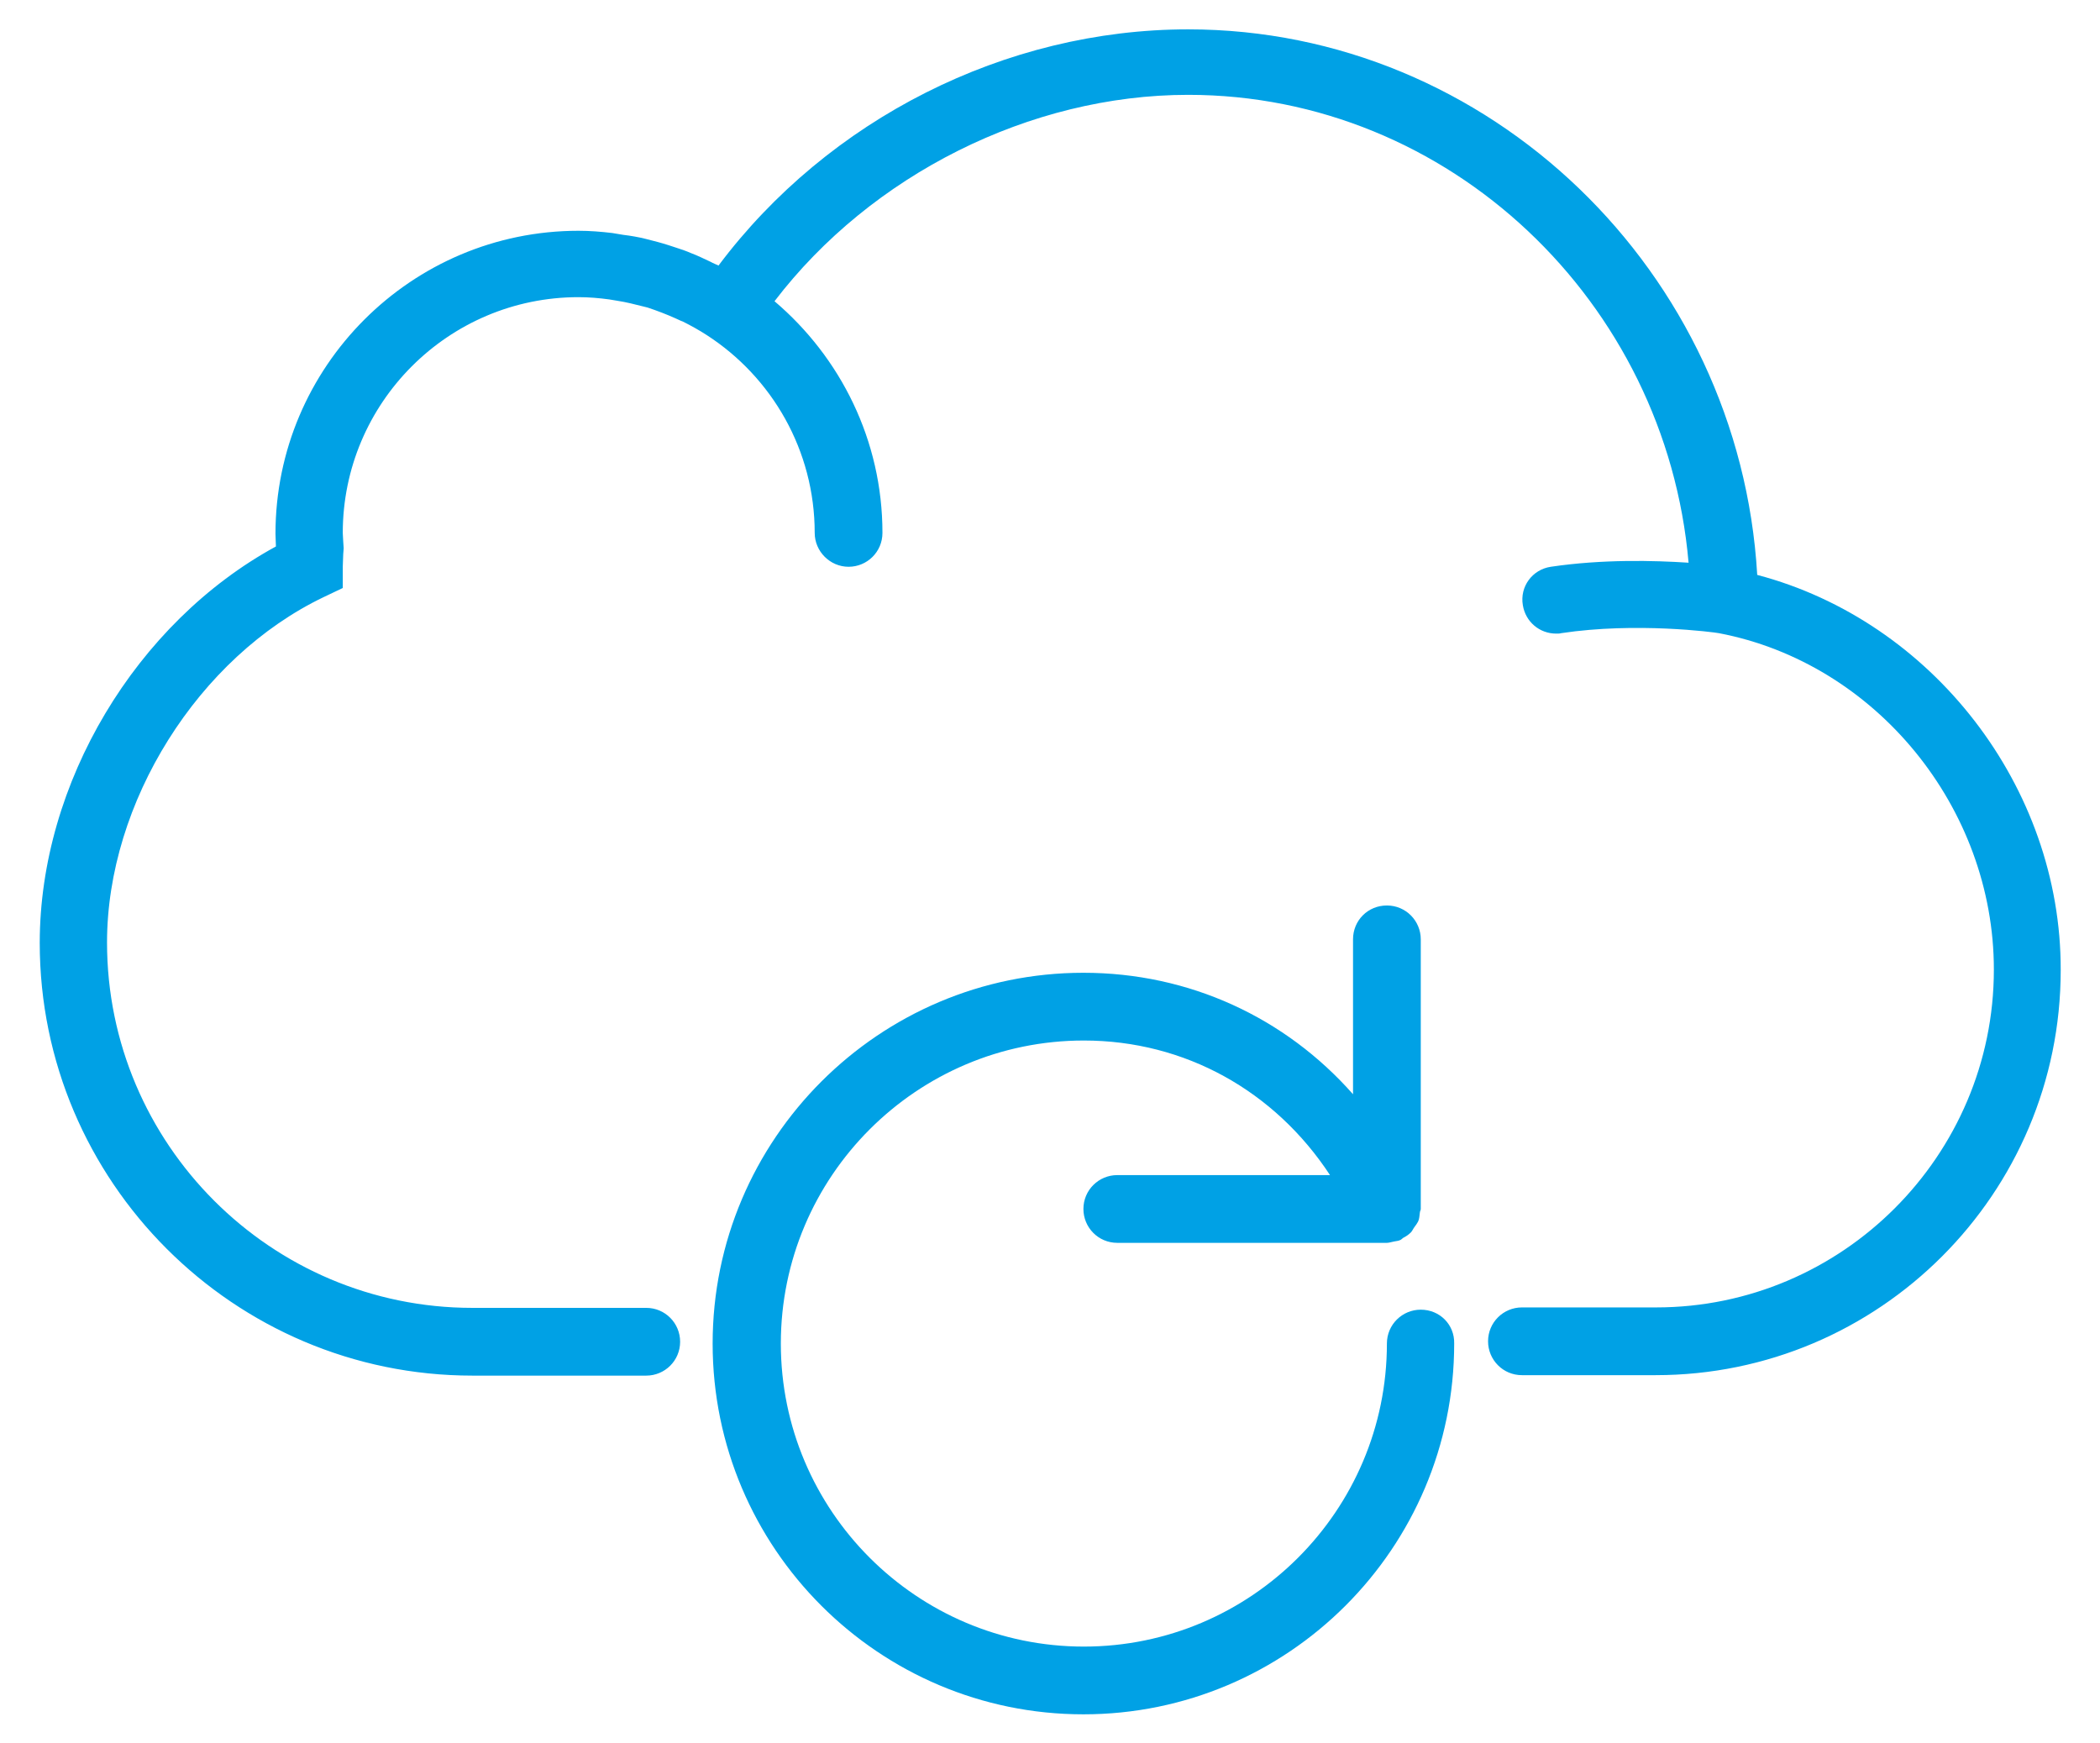
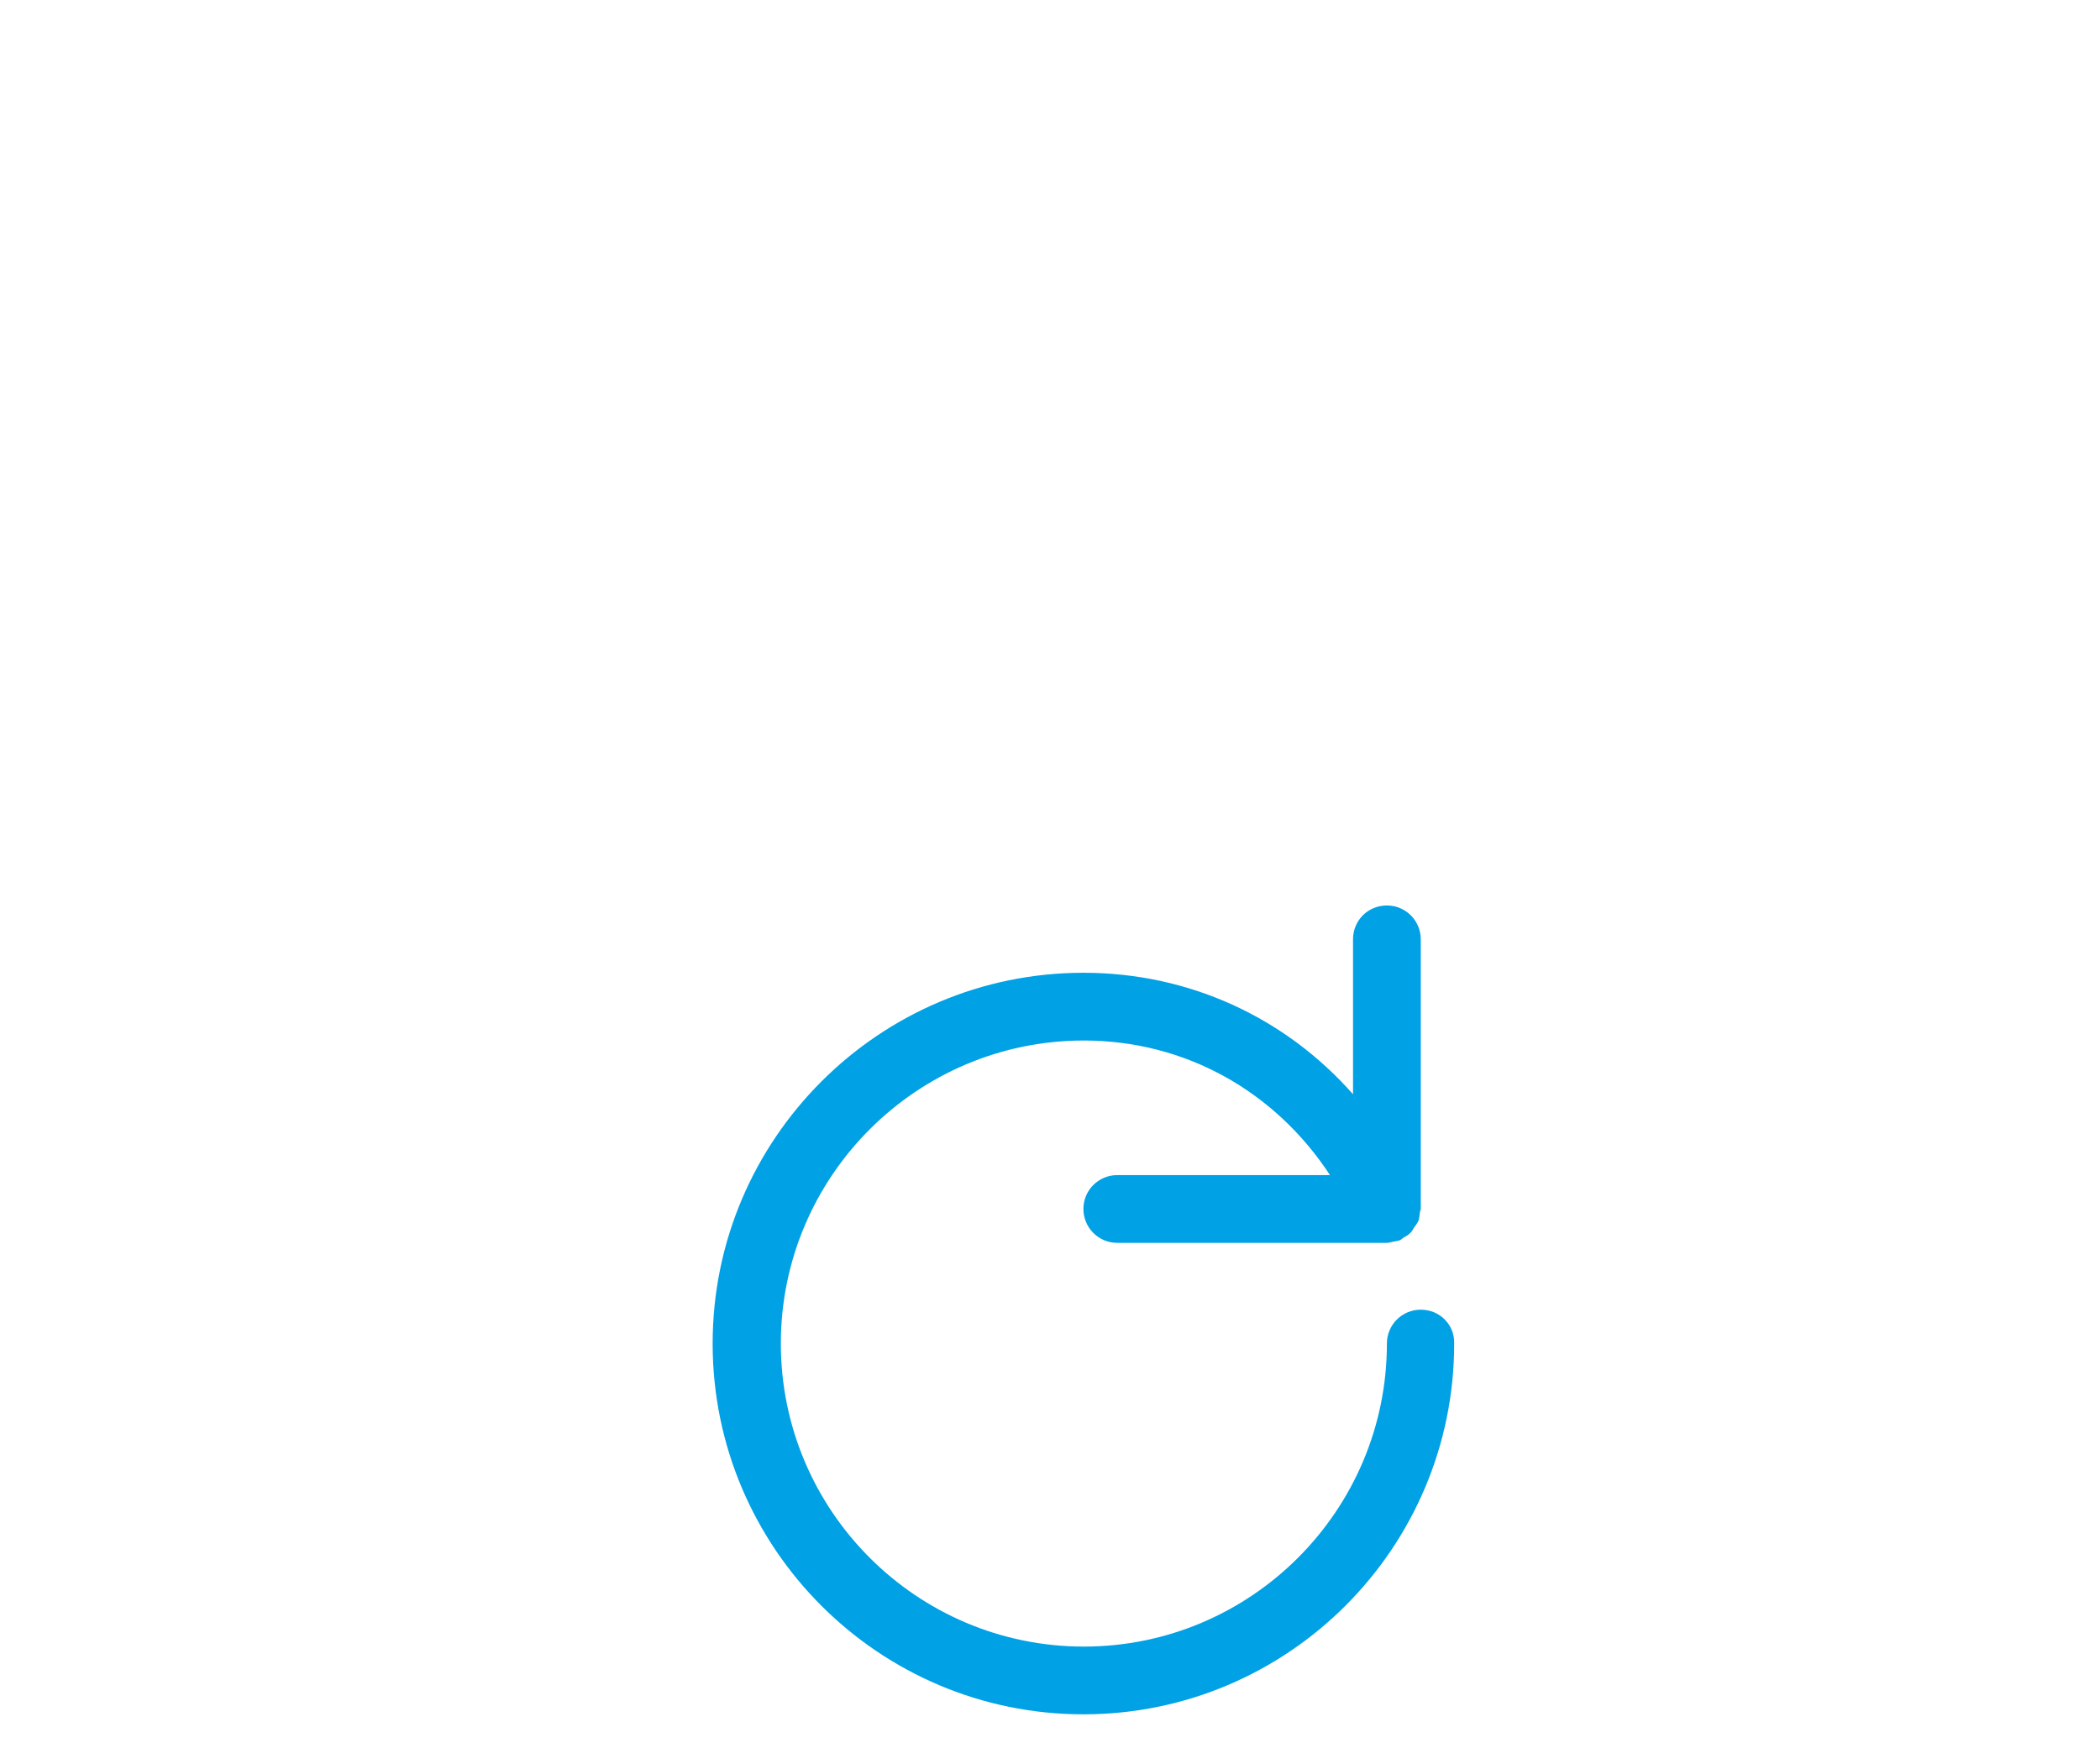
<svg xmlns="http://www.w3.org/2000/svg" version="1.1" id="Ebene_1" x="0px" y="0px" viewBox="0 0 465 386" style="enable-background:new 0 0 465 386;" xml:space="preserve">
  <style type="text/css">
	.st0{fill:#00A1E5;}
</style>
  <g>
-     <path class="st0" d="M389.1,127.3c-3.9-67.1-59.3-120.8-126-120.8c-40.5,0-79.7,19.9-104,52.3c-0.6-0.3-1.2-0.5-1.7-0.8   c-1.5-0.7-2.9-1.4-4.5-2c-0.9-0.4-1.8-0.7-2.7-1c-1.5-0.5-3-1-4.5-1.4c-0.9-0.2-1.8-0.5-2.7-0.7c-1.6-0.4-3.3-0.7-5-0.9   c-0.8-0.1-1.6-0.3-2.4-0.4c-2.5-0.3-5-0.5-7.5-0.5c-37,0-67.1,30.1-67.1,67.1c0,1,0.1,1.9,0.1,2.8c-31,16.9-52.3,52.4-52.3,87.8   c0,52.8,43,95.8,95.8,95.8h38.5c4.1,0,7.5-3.3,7.5-7.5c0-4.1-3.3-7.5-7.5-7.5h-38.5c-44.6,0-80.9-36.3-80.9-80.9   c0-31,20.2-63.2,48-76.5l4.2-2v-4.7c0-0.9,0.1-1.9,0.1-2.8l0.1-1.3l-0.1-1.5c0-0.6-0.1-1.2-0.1-1.9c0-28.8,23.4-52.2,52.2-52.2   c2.3,0,4.6,0.2,6.8,0.5c0.6,0.1,1.2,0.2,1.8,0.3c2,0.3,3.9,0.8,5.9,1.3c0.3,0.1,0.5,0.1,0.8,0.2c2.1,0.7,4.2,1.5,6.2,2.4   c0.5,0.2,1,0.5,1.6,0.7c1.8,0.9,3.6,1.9,5.3,3c14.4,9.3,23.9,25.5,23.9,43.8c0,4.1,3.4,7.5,7.5,7.5c4.1,0,7.5-3.3,7.5-7.5   c0-20.5-9.3-38.9-23.9-51.3c21.4-28,56.6-45.7,91.6-45.7c57.8,0,105.8,45.8,110.8,103.6c-7.6-0.5-19.1-0.8-30.5,0.9   c-4.1,0.6-6.9,4.4-6.2,8.5c0.6,3.7,3.7,6.3,7.4,6.3c0.4,0,0.8,0,1.1-0.1c16.6-2.5,33.9-0.2,34.9,0c34.7,6.6,60.9,38.6,60.9,74.5   c0,41.2-33.6,74.8-74.8,74.8H337c-4.1,0-7.5,3.3-7.5,7.5c0,4.1,3.3,7.5,7.5,7.5h29.6c49.5,0,89.7-40.2,89.7-89.7   C456.4,174.2,427.8,137.5,389.1,127.3z" />
    <path class="st0" d="M314.6,290c-4.1,0-7.5,3.3-7.5,7.5c0,37-30.1,67.1-67.1,67.1s-67.1-30.1-67.1-67.1c0-37,30.1-67.1,67.1-67.1   c22.4,0,42.3,11.2,54.5,29.8h-47.1c-4.1,0-7.5,3.3-7.5,7.5c0,4.1,3.3,7.5,7.5,7.5h59.7c0,0,0,0,0,0c0.5,0,1-0.2,1.6-0.3   c0.4-0.1,0.9-0.1,1.3-0.3c0,0,0,0,0,0c0.3-0.1,0.4-0.3,0.7-0.5c0.6-0.3,1.2-0.7,1.7-1.2c0.3-0.3,0.5-0.8,0.8-1.2   c0.3-0.4,0.6-0.8,0.8-1.2c0.3-0.6,0.3-1.3,0.4-2c0-0.3,0.2-0.5,0.2-0.8v-0.1v0v-59.6c0-4.1-3.3-7.5-7.5-7.5s-7.5,3.3-7.5,7.5v34.3   c-15-17-36.3-26.9-59.7-26.9c-45.2,0-82.1,36.8-82.1,82.1s36.8,82.1,82.1,82.1s82.1-36.8,82.1-82.1   C322.1,293.3,318.8,290,314.6,290z" />
  </g>
  <g>
</g>
  <g>
</g>
  <g>
</g>
  <g>
</g>
  <g>
</g>
  <g>
</g>
</svg>